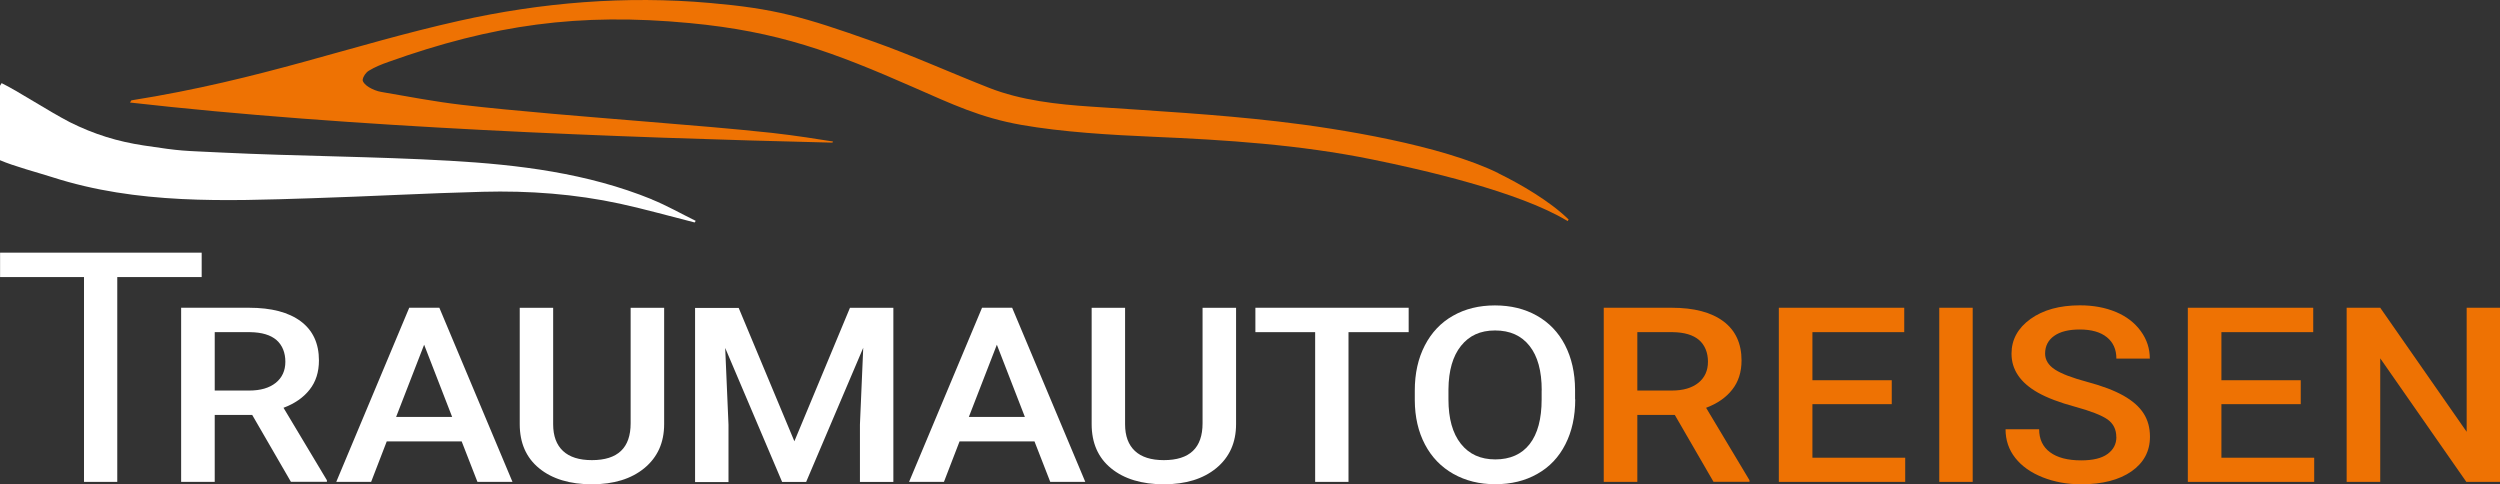
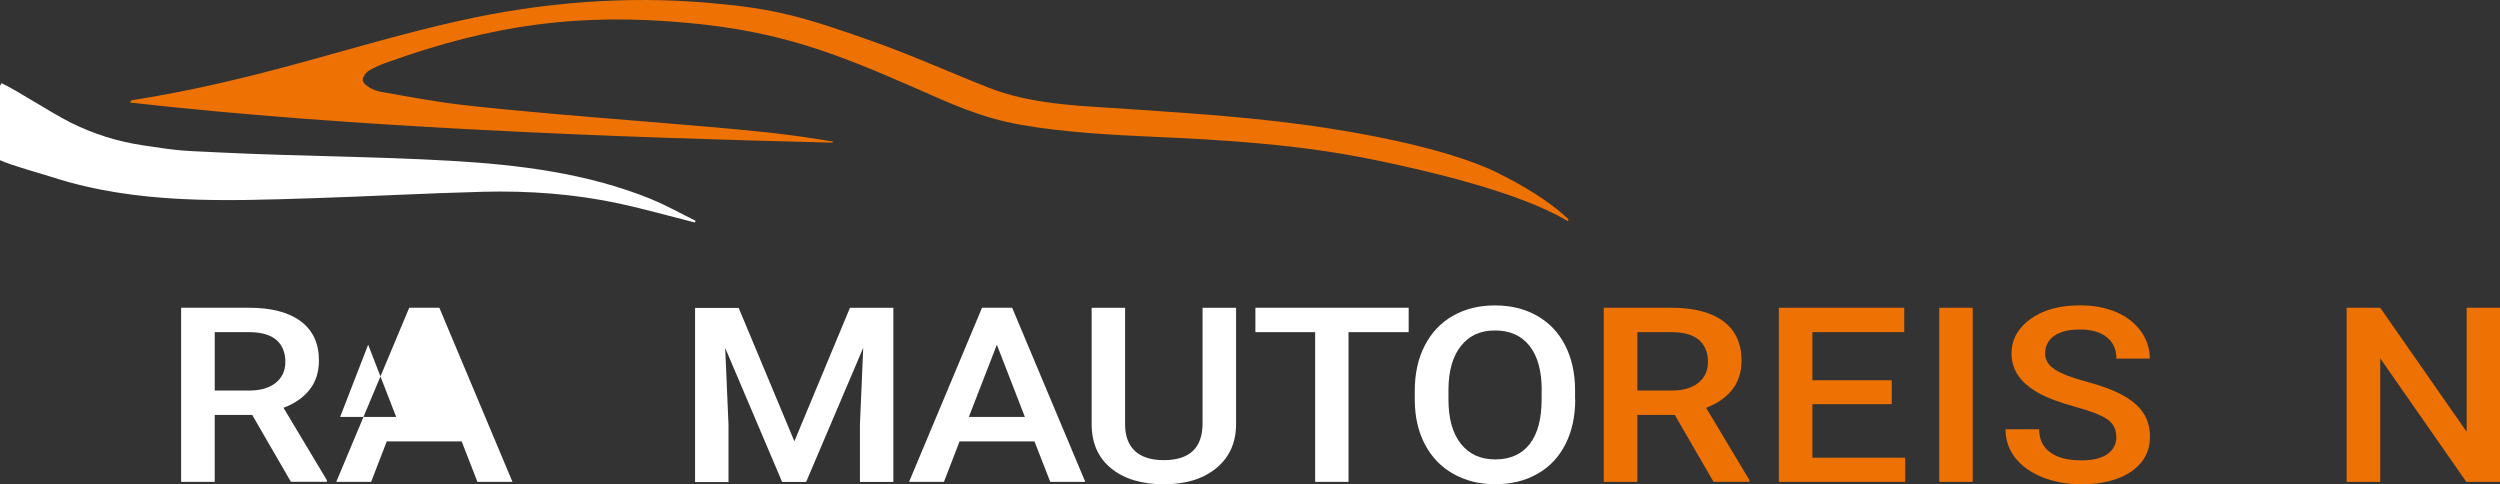
<svg xmlns="http://www.w3.org/2000/svg" id="Ebene_1" viewBox="0 0 310.4 60.13">
  <rect x="0" y="0" width="310.4" height="60.13" fill="#333333" stroke="none" />
  <path d="M186.04,21.5c-7.02-3.45-19.67-5.53-27.37-6.42-7.69-.89-15.44-1.32-23.17-1.84-4.25-.28-8.72-.77-12.71-2.34-4.74-1.86-9.56-4.04-14.36-5.74-8.76-3.11-12.26-4.09-20.26-4.79-10.45-.93-20.93-.07-31.14,2.21-13.37,2.99-24.47,7.3-40.72,9.88l-.17.27c27.14,3.09,60.67,4.34,87.21,4.98l.08-.14c-1.62-.26-4.63-.74-7.57-1.07-5.41-.57-9.18-.87-15.72-1.41-6.64-.55-16.24-1.3-22.85-2.08-3.32-.39-6.62-1.02-9.92-1.59-.55-.09-1.1-.31-1.58-.6-.34-.2-.79-.63-.76-.91.05-.41.4-.92.78-1.14.74-.45,1.56-.78,2.38-1.07,13.02-4.65,23.7-6.13,37.4-4.84,11.05,1.04,17.84,3.59,27.93,8.02,4.61,2.02,8.21,3.73,13.26,4.62,5.07.9,11.23,1.26,16.39,1.48,9.09.39,18.15.98,27.08,2.79,6.36,1.29,18.38,4.02,24.39,7.68l.12-.2c-2.33-2.28-5.97-4.39-8.75-5.75h.03Z" fill="#ee7203" />
  <path d="M80.93,24.75c-8.01-3.26-16.52-4.3-25.07-4.79-9.43-.54-18.9-.56-28.34-1.02-5.02-.25-4.71-.13-9.68-.88-3.22-.49-6.11-1.36-9.19-2.9-2.71-1.41-6.42-3.85-8.45-4.84l-.2.33v9.24c1.7.74,4.75,1.55,6.5,2.11,10.53,3.39,21.41,2.96,32.26,2.61,7.07-.22,14.13-.62,21.19-.8,5.72-.15,11.43.27,17.03,1.48,3.11.68,6.18,1.55,9.27,2.33l.13-.2c-1.81-.89-3.58-1.9-5.45-2.66h0Z" fill="#fff" />
  <path d="M31.31,51.52h-4.65v8.31h-4.17v-21.62h8.44c2.77,0,4.9.56,6.41,1.68,1.5,1.12,2.26,2.74,2.26,4.86,0,1.45-.39,2.66-1.16,3.63-.77.98-1.85,1.73-3.24,2.25l5.39,9v.19h-4.47l-4.81-8.31h0ZM26.66,48.49h4.28c1.41,0,2.5-.32,3.3-.96.79-.64,1.19-1.51,1.19-2.62s-.37-2.05-1.1-2.69c-.73-.63-1.82-.96-3.27-.98h-4.4v7.24h0Z" fill="#fff" />
-   <path d="M57.31,54.8h-9.29l-1.94,5.03h-4.33l9.06-21.62h3.74l9.08,21.62h-4.35l-1.96-5.03h-.01ZM49.19,51.77h6.95l-3.48-8.97-3.48,8.97h0Z" fill="#fff" />
-   <path d="M82.46,38.22v14.44c0,2.3-.82,4.11-2.45,5.46-1.63,1.34-3.8,2.01-6.52,2.01s-4.93-.66-6.54-1.98c-1.62-1.32-2.42-3.15-2.42-5.5v-14.43h4.15v14.46c0,1.45.41,2.55,1.22,3.31.81.76,2.01,1.14,3.59,1.14,3.21,0,4.81-1.52,4.81-4.57v-14.34h4.16Z" fill="#fff" />
+   <path d="M57.31,54.8h-9.29l-1.94,5.03h-4.33l9.06-21.62h3.74l9.08,21.62h-4.35l-1.96-5.03h-.01ZM49.19,51.77l-3.48-8.97-3.48,8.97h0Z" fill="#fff" />
  <path d="M91.71,38.22l6.92,16.57,6.9-16.57h5.39v21.62h-4.15v-7.13l.41-9.53-7.09,16.66h-2.98l-7.07-16.64.41,9.52v7.13h-4.15v-21.62h5.41Z" fill="#fff" />
  <path d="M128.43,54.8h-9.29l-1.94,5.03h-4.33l9.06-21.62h3.74l9.08,21.62h-4.35l-1.96-5.03h0ZM120.3,51.77h6.95l-3.48-8.97-3.48,8.97h.01Z" fill="#fff" />
  <path d="M207.94,51.52h-4.65v8.31h-4.17v-21.62h8.44c2.77,0,4.9.56,6.41,1.68,1.5,1.12,2.26,2.74,2.26,4.86,0,1.45-.39,2.66-1.16,3.63-.77.98-1.85,1.73-3.24,2.25l5.39,9v.19h-4.47l-4.81-8.31h0ZM203.29,48.49h4.28c1.41,0,2.5-.32,3.3-.96.79-.64,1.19-1.51,1.19-2.62s-.37-2.05-1.1-2.69c-.73-.63-1.82-.96-3.27-.98h-4.4v7.24h0Z" fill="#ee7203" />
  <path d="M234.88,50.18h-9.85v6.65h11.52v3h-15.69v-21.62h15.57v3.03h-11.4v5.97h9.85v2.97Z" fill="#ee7203" />
  <path d="M244.93,59.83h-4.15v-21.62h4.15v21.62Z" fill="#ee7203" />
  <path d="M262.76,54.26c0-.95-.37-1.68-1.11-2.2-.74-.51-2.08-1.03-4.01-1.56-1.93-.52-3.47-1.11-4.61-1.75-2.19-1.24-3.28-2.85-3.28-4.84,0-1.74.79-3.18,2.36-4.31,1.58-1.13,3.62-1.69,6.14-1.69,1.67,0,3.16.28,4.47.83,1.31.55,2.33,1.34,3.08,2.37s1.12,2.16,1.12,3.41h-4.15c0-1.13-.39-2.01-1.18-2.65-.79-.64-1.91-.96-3.37-.96-1.36,0-2.42.26-3.17.79s-1.13,1.26-1.13,2.2c0,.79.41,1.45,1.22,1.98s2.15,1.04,4.02,1.54,3.37,1.07,4.5,1.71,1.96,1.37,2.49,2.2.79,1.79.79,2.9c0,1.8-.77,3.23-2.3,4.3-1.53,1.06-3.61,1.6-6.24,1.6-1.74,0-3.33-.29-4.79-.87-1.46-.58-2.59-1.38-3.39-2.4-.81-1.02-1.21-2.21-1.21-3.56h4.17c0,1.23.45,2.18,1.35,2.85s2.19,1.01,3.87,1.01c1.45,0,2.54-.26,3.27-.79s1.1-1.23,1.1-2.1h-.01Z" fill="#ee7203" />
-   <path d="M285.66,50.18h-9.85v6.65h11.52v3h-15.69v-21.62h15.57v3.03h-11.4v5.97h9.85v2.97Z" fill="#ee7203" />
  <path d="M310.39,59.83h-4.17l-10.69-15.34v15.34h-4.17v-21.62h4.17l10.73,15.4v-15.4h4.14v21.62h-.01Z" fill="#ee7203" />
  <path d="M153.47,38.22v14.44c0,2.3-.82,4.11-2.45,5.46-1.63,1.34-3.8,2.01-6.52,2.01s-4.93-.66-6.54-1.98c-1.62-1.32-2.42-3.15-2.42-5.5v-14.43h4.15v14.46c0,1.45.41,2.55,1.22,3.31.81.76,2.01,1.14,3.59,1.14,3.21,0,4.81-1.52,4.81-4.57v-14.34h4.16Z" fill="#fff" />
  <path d="M174.91,41.24h-7.48v18.59h-4.14v-18.59h-7.42v-3.03h19.03v3.03h0Z" fill="#fff" />
  <path d="M195.58,49.59c0,2.12-.41,3.98-1.22,5.57-.81,1.6-1.97,2.83-3.49,3.68-1.51.86-3.25,1.28-5.22,1.28s-3.68-.43-5.2-1.28c-1.52-.86-2.7-2.08-3.53-3.66s-1.25-3.41-1.26-5.48v-1.22c0-2.11.41-3.97,1.24-5.58.83-1.61,2-2.85,3.51-3.7,1.51-.86,3.24-1.28,5.2-1.28s3.69.42,5.2,1.27c1.51.85,2.68,2.06,3.5,3.65s1.24,3.44,1.25,5.54v1.2h.02ZM191.42,48.46c0-2.4-.5-4.23-1.51-5.51-1.01-1.28-2.43-1.92-4.28-1.92s-3.21.64-4.23,1.91c-1.02,1.27-1.54,3.07-1.56,5.4v1.25c0,2.38.51,4.21,1.54,5.51s2.45,1.94,4.28,1.94,3.27-.63,4.26-1.9c.99-1.27,1.49-3.12,1.49-5.55v-1.13h0Z" fill="#fff" />
-   <path d="M25.04,34.4h-10.48v25.43h-4.13v-25.43H.01v-3.03h25.03v3.03Z" fill="#fff" />
</svg>